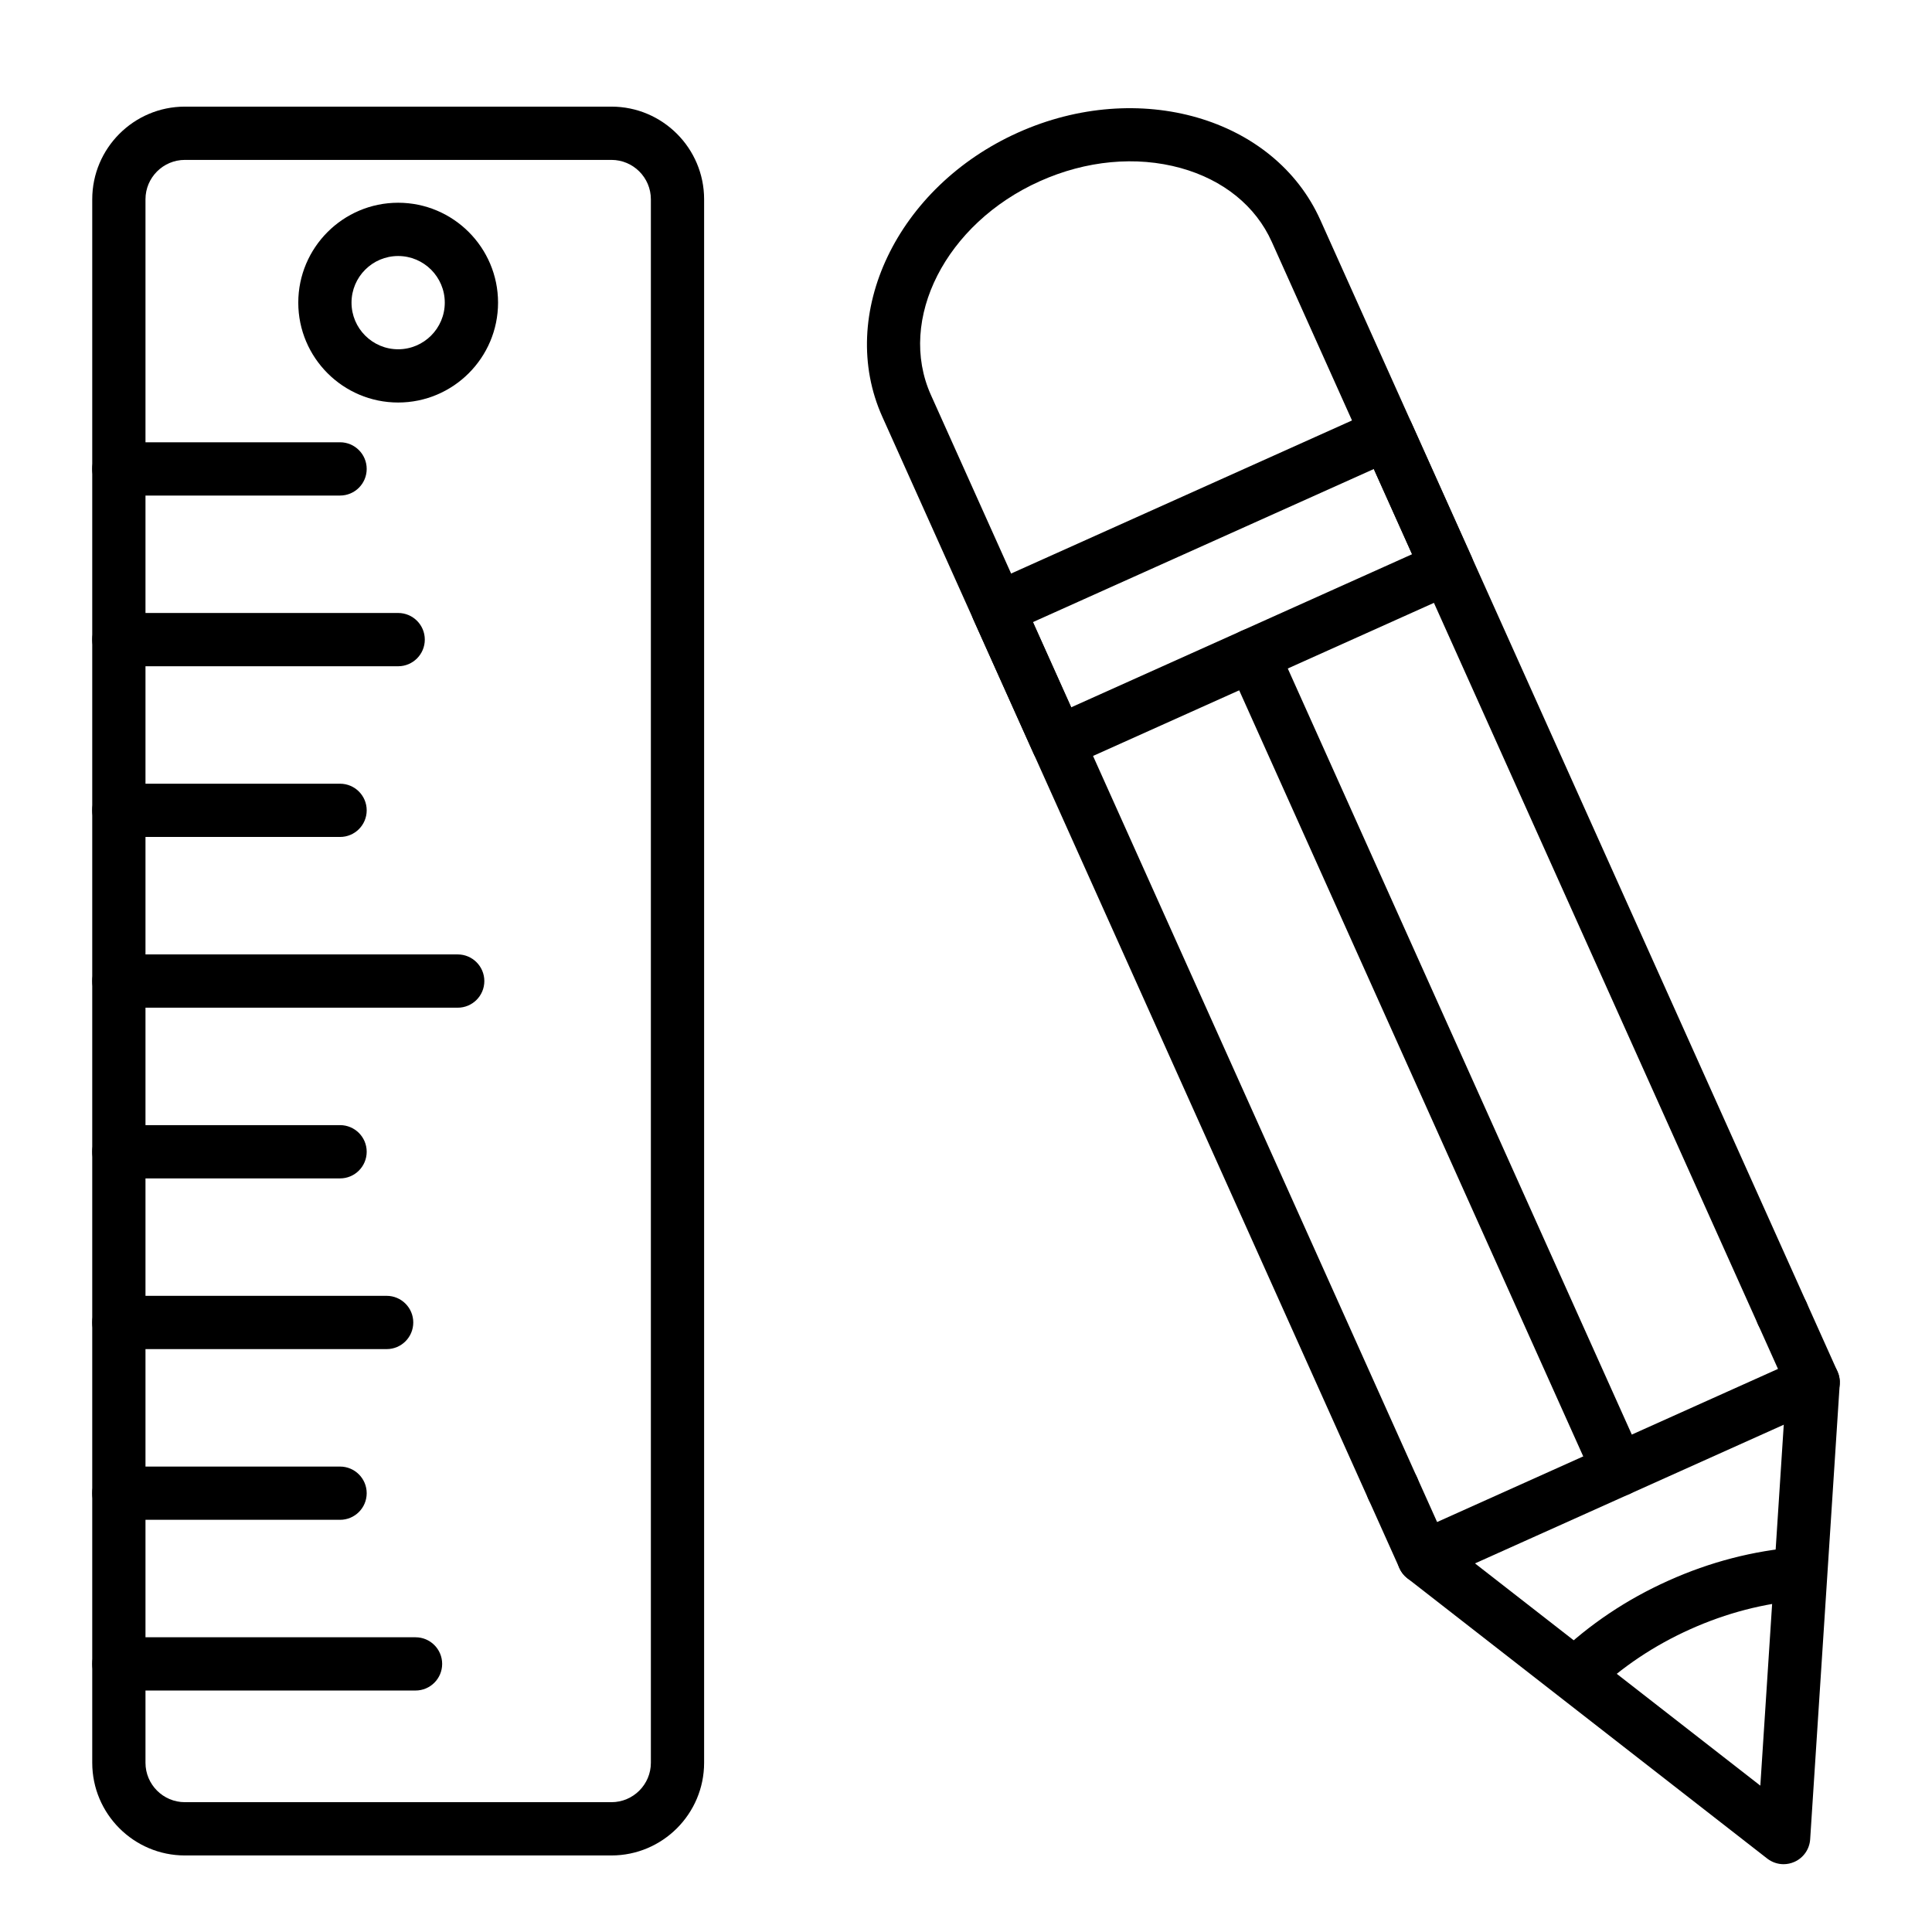
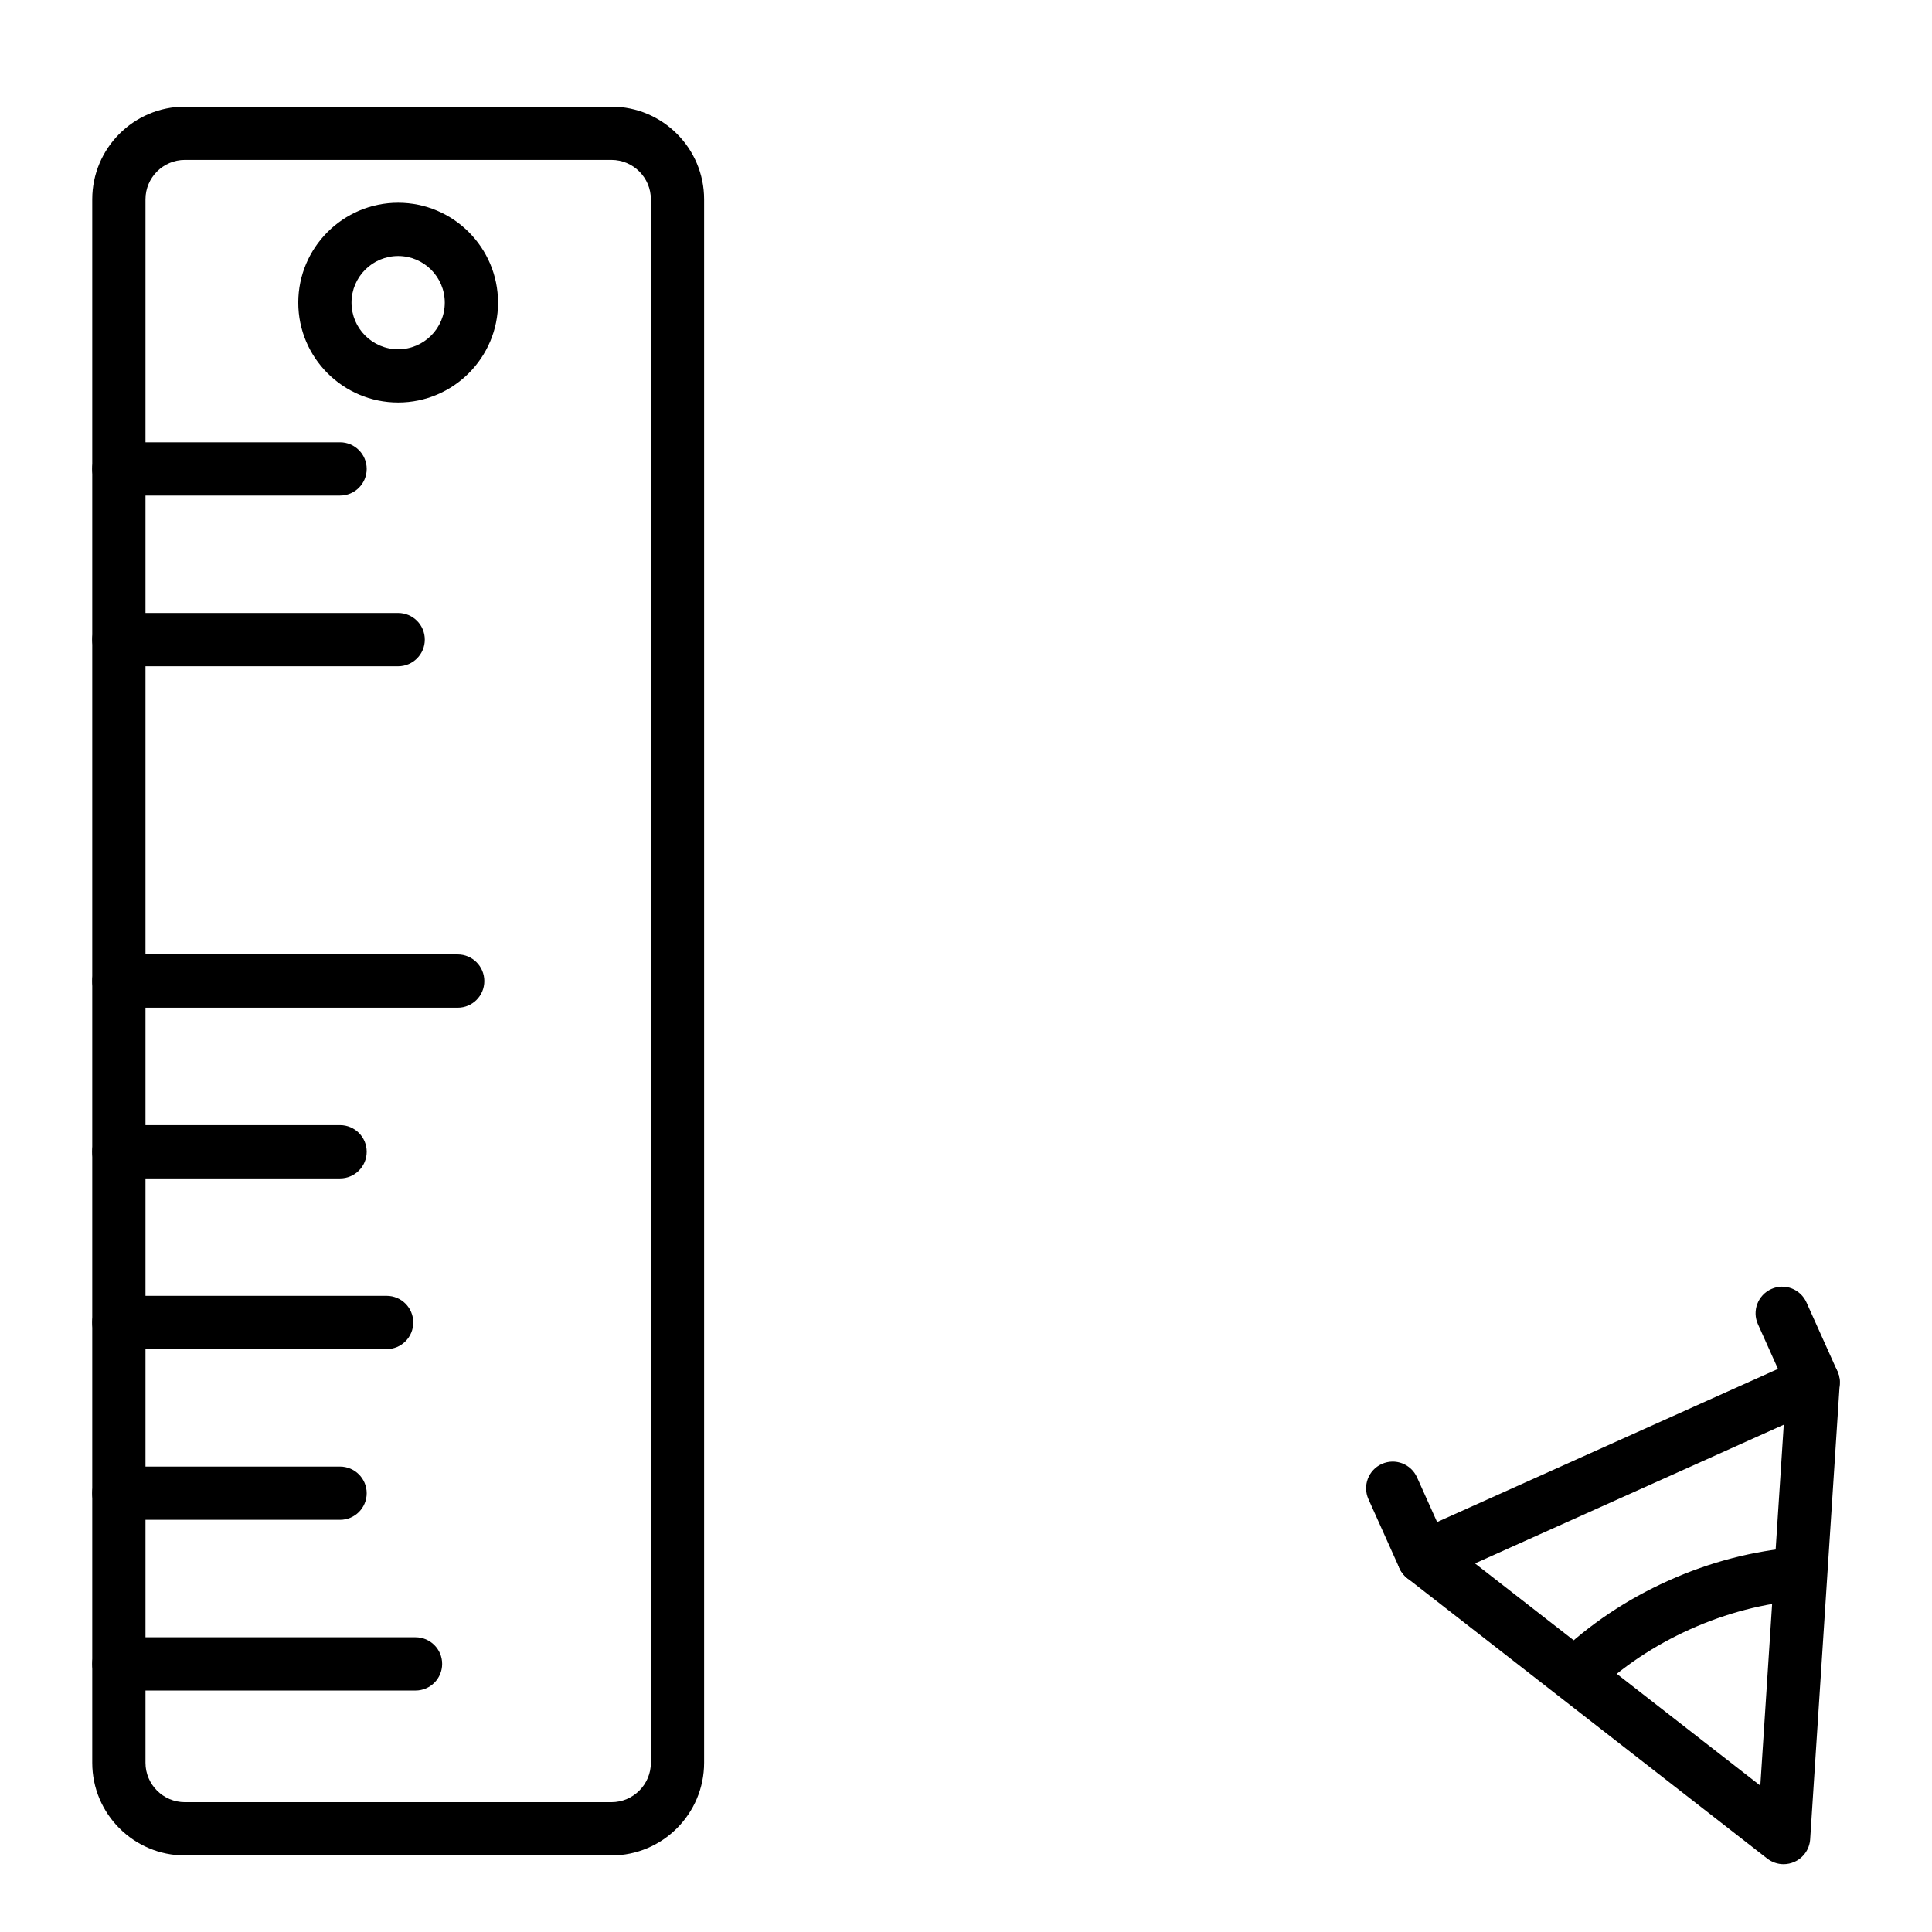
<svg xmlns="http://www.w3.org/2000/svg" id="Layer_1" x="0px" y="0px" width="66.333px" height="66.333px" viewBox="66.833 -1.833 66.333 66.333" xml:space="preserve">
  <g>
    <g>
      <g>
        <path d="M87.825,61.872H73.181c-1.754,0-3.181-1.427-3.181-3.182V5.01c0-1.754,1.427-3.182,3.181-3.182h14.645     c1.754,0,3.182,1.427,3.182,3.182v53.68C91.007,60.445,89.58,61.872,87.825,61.872z M73.181,3.657     c-0.746,0-1.353,0.607-1.353,1.353v53.68c0,0.745,0.607,1.353,1.353,1.353h14.645c0.747,0,1.354-0.607,1.354-1.353V5.01     c0-0.746-0.607-1.353-1.354-1.353H73.181z" />
      </g>
      <g>
        <g>
          <path d="M78.508,15.181h-7.595c-0.505,0-0.914-0.409-0.914-0.914s0.409-0.915,0.914-0.915h7.595c0.505,0,0.915,0.41,0.915,0.915      S79.014,15.181,78.508,15.181z" />
        </g>
        <g>
          <path d="M80.503,21.042h-9.589c-0.505,0-0.914-0.41-0.914-0.915s0.409-0.914,0.914-0.914h9.589c0.505,0,0.915,0.409,0.915,0.914      S81.008,21.042,80.503,21.042z" />
        </g>
        <g>
-           <path d="M78.508,26.903h-7.595c-0.505,0-0.914-0.409-0.914-0.914s0.409-0.914,0.914-0.914h7.595      c0.505,0,0.915,0.409,0.915,0.914S79.014,26.903,78.508,26.903z" />
-         </g>
+           </g>
        <g>
          <path d="M82.548,32.765H70.914c-0.505,0-0.914-0.409-0.914-0.914s0.409-0.915,0.914-0.915h11.634      c0.505,0,0.914,0.41,0.914,0.915S83.053,32.765,82.548,32.765z" />
        </g>
        <g>
          <path d="M78.508,38.626h-7.595c-0.505,0-0.914-0.41-0.914-0.915s0.409-0.914,0.914-0.914h7.595c0.505,0,0.915,0.409,0.915,0.914      S79.014,38.626,78.508,38.626z" />
        </g>
        <g>
          <path d="M80.108,44.487h-9.195c-0.505,0-0.914-0.409-0.914-0.915c0-0.504,0.409-0.914,0.914-0.914h9.195      c0.505,0,0.914,0.41,0.914,0.914C81.022,44.078,80.614,44.487,80.108,44.487z" />
        </g>
        <g>
          <path d="M78.508,50.348h-7.595c-0.505,0-0.914-0.408-0.914-0.914c0-0.504,0.409-0.914,0.914-0.914h7.595      c0.505,0,0.915,0.41,0.915,0.914C79.423,49.939,79.014,50.348,78.508,50.348z" />
        </g>
        <g>
          <path d="M81.1,56.209H70.914C70.408,56.209,70,55.8,70,55.295s0.409-0.914,0.914-0.914H81.1c0.505,0,0.914,0.409,0.914,0.914      S81.605,56.209,81.1,56.209z" />
        </g>
      </g>
      <g>
        <path d="M80.503,11.987c-1.891,0-3.429-1.538-3.429-3.429s1.538-3.43,3.429-3.43s3.43,1.539,3.43,3.43     S82.394,11.987,80.503,11.987z M80.503,6.957c-0.883,0-1.601,0.718-1.601,1.601c0,0.882,0.718,1.601,1.601,1.601     c0.883,0,1.601-0.719,1.601-1.601C82.104,7.675,81.386,6.957,80.503,6.957z" />
      </g>
    </g>
    <g>
      <g>
        <g>
          <g>
-             <path d="M114.651,50.179c-0.349,0-0.683-0.202-0.835-0.54l-16.69-37.164c-1.579-3.516,0.51-7.892,4.655-9.754       c4.148-1.865,8.806-0.517,10.385,3l16.69,37.164c0.208,0.461,0.001,1.002-0.459,1.208c-0.464,0.207-1.003,0.001-1.208-0.46       L110.498,6.47c-0.551-1.228-1.662-2.128-3.128-2.534c-1.528-0.422-3.247-0.261-4.837,0.453       c-3.228,1.449-4.904,4.741-3.739,7.337l16.69,37.163c0.207,0.461,0.001,1.002-0.459,1.209       C114.902,50.152,114.776,50.178,114.651,50.179z" />
-           </g>
+             </g>
          <g>
            <path d="M128.07,62.172c-0.199,0-0.397-0.066-0.561-0.193l-12.357-9.625c-0.117-0.092-0.211-0.21-0.271-0.346l-1.064-2.369       c-0.207-0.461-0.002-1.002,0.459-1.209c0.463-0.208,1.001-0.001,1.209,0.459l0.971,2.162l10.816,8.424l0.888-13.68l-0.97-2.162       c-0.208-0.46-0.002-1.001,0.459-1.208c0.459-0.21,1.002-0.001,1.208,0.46l1.063,2.368c0.062,0.136,0.088,0.284,0.078,0.434       l-1.015,15.63c-0.022,0.338-0.229,0.636-0.538,0.774C128.325,62.145,128.197,62.172,128.07,62.172z" />
          </g>
          <g>
            <path d="M115.715,52.547c-0.349,0-0.682-0.201-0.834-0.539c-0.207-0.461-0.001-1.002,0.459-1.209l13.371-6.006       c0.463-0.209,1.003-0.001,1.209,0.46c0.207,0.46,0.001,1.001-0.459,1.208l-13.371,6.006       C115.967,52.521,115.84,52.547,115.715,52.547z" />
          </g>
          <g>
-             <path d="M103.152,24.576c-0.349,0-0.682-0.201-0.834-0.54l-2.063-4.594c-0.099-0.221-0.107-0.473-0.021-0.699       c0.085-0.227,0.259-0.41,0.479-0.509l13.372-6.005c0.465-0.209,1.003-0.001,1.209,0.459l2.063,4.594       c0.099,0.221,0.106,0.473,0.021,0.7c-0.086,0.226-0.259,0.41-0.479,0.509l-13.372,6.005       C103.404,24.55,103.277,24.576,103.152,24.576z M102.298,19.526l1.313,2.926l11.704-5.256l-1.313-2.926L102.298,19.526z" />
-           </g>
+             </g>
        </g>
        <g>
-           <path d="M122.401,49.545c-0.349,0-0.683-0.201-0.835-0.541l-12.562-27.971c-0.207-0.461-0.001-1.002,0.459-1.208      c0.463-0.209,1.002-0.001,1.209,0.459l12.562,27.972c0.207,0.46,0.001,1.002-0.459,1.208      C122.652,49.519,122.526,49.545,122.401,49.545z" />
-         </g>
+           </g>
      </g>
      <g>
        <path d="M120.939,56.564c-0.24,0-0.48-0.094-0.66-0.281c-0.349-0.364-0.337-0.943,0.027-1.293c1.096-1.052,2.377-1.91,3.81-2.553     c1.431-0.644,2.925-1.03,4.438-1.151c0.521-0.044,0.944,0.335,0.985,0.839c0.04,0.503-0.336,0.943-0.839,0.983     c-1.306,0.104-2.595,0.44-3.835,0.997s-2.348,1.298-3.293,2.204C121.395,56.48,121.168,56.564,120.939,56.564z" />
      </g>
    </g>
  </g>
</svg>